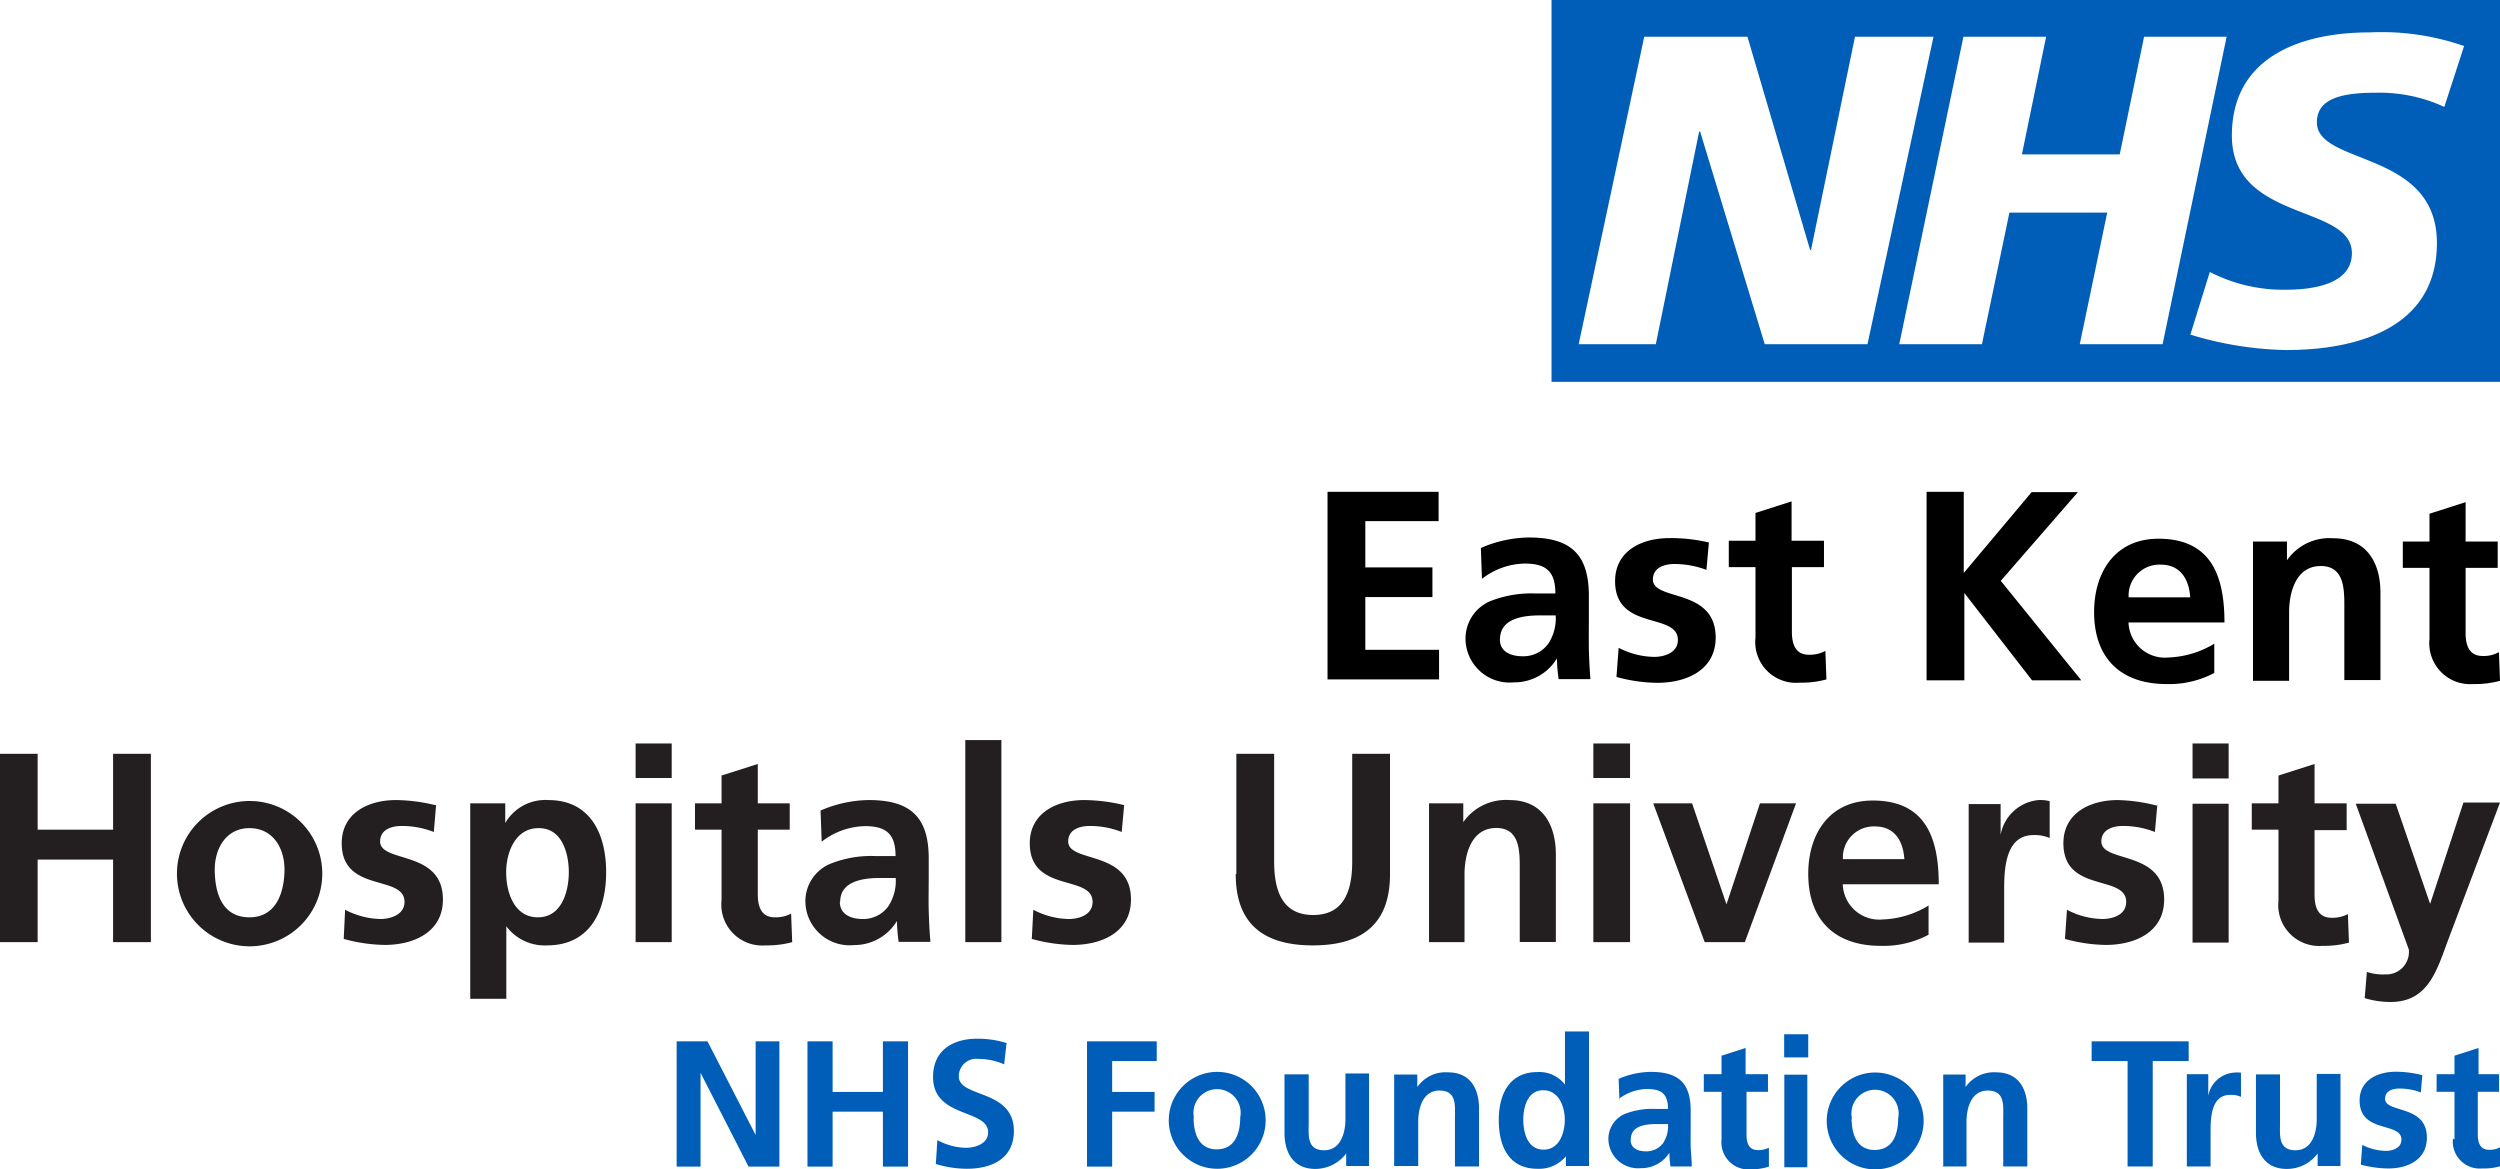
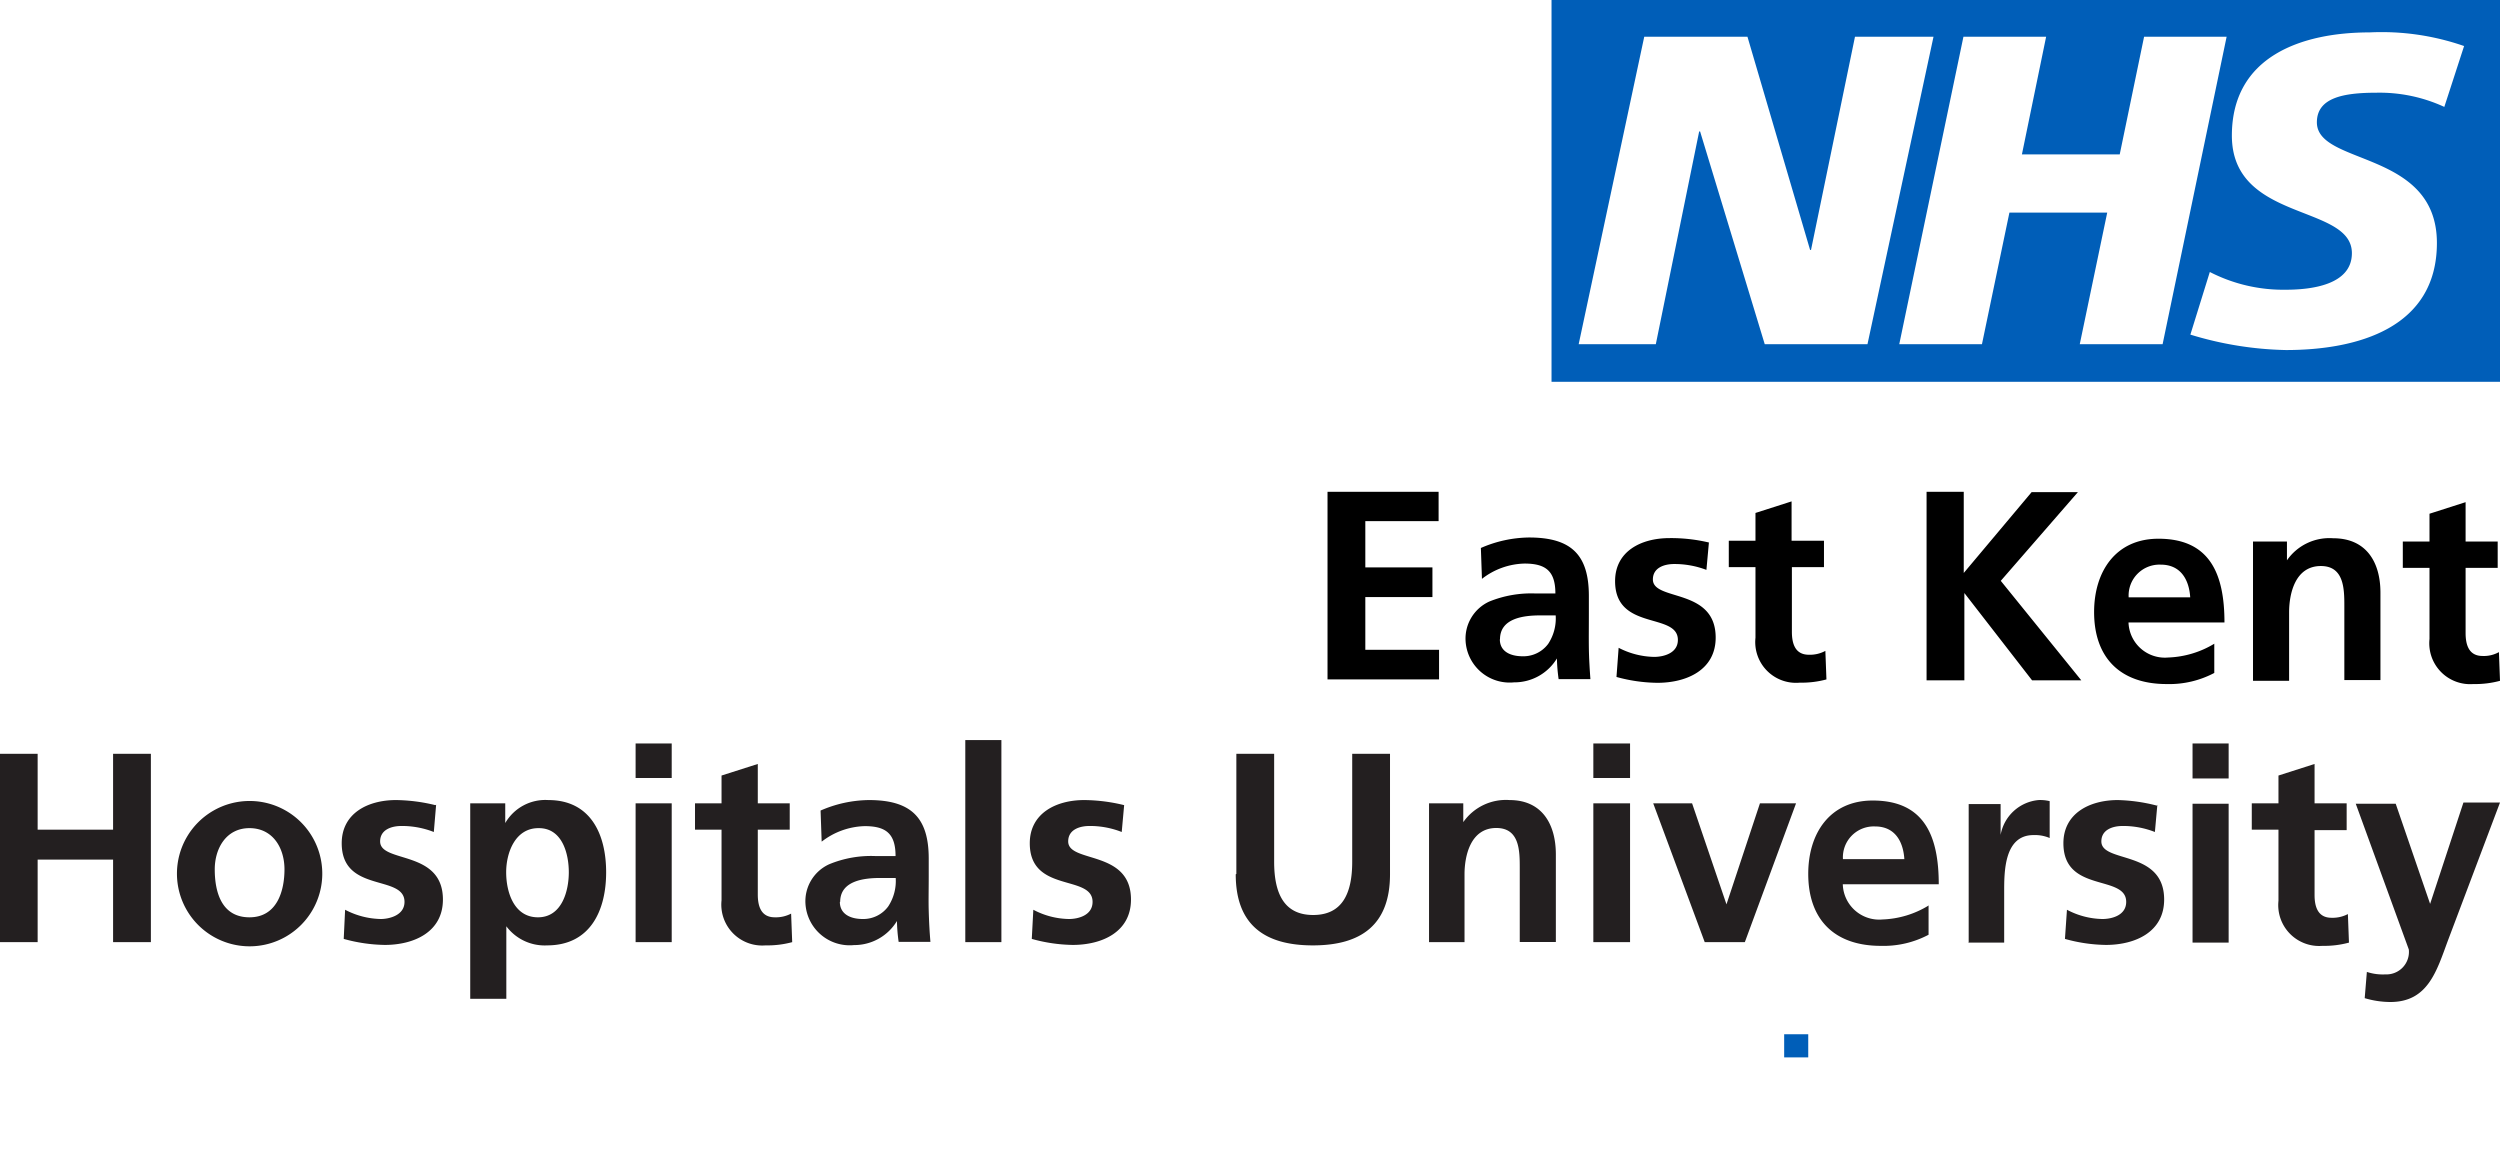
<svg xmlns="http://www.w3.org/2000/svg" xmlns:ns1="http://sodipodi.sourceforge.net/DTD/sodipodi-0.dtd" xmlns:ns2="http://www.inkscape.org/namespaces/inkscape" viewBox="0 0 162.05 75.806" version="1.1" id="svg16" ns1:docname="ekhuft.svg" width="162.05" height="75.806" ns2:version="0.92.4 (5da689c313, 2019-01-14)">
  <ns1:namedview pagecolor="#ffffff" bordercolor="#666666" borderopacity="1" objecttolerance="10" gridtolerance="10" guidetolerance="10" ns2:pageopacity="0" ns2:pageshadow="2" ns2:window-width="1920" ns2:window-height="1001" id="namedview18" showgrid="false" ns2:zoom="4.1802847" ns2:cx="0.035630474" ns2:cy="33.855217" ns2:window-x="-9" ns2:window-y="-9" ns2:window-maximized="1" ns2:current-layer="svg16" />
  <defs id="defs4">
    <style id="style2">.b{fill:#231f20}.c{fill:#005eb8}</style>
  </defs>
  <g id="g4532" transform="translate(43.85,16.98)">
    <polygon id="polygon6" points="71.8,51.56 73.36,51.56 73.36,50.06 71.8,50.06 " class="c" style="fill:#005eb8" />
-     <path transform="translate(-9.19,-6.12)" id="path8" d="m 9.19,64.76 h 1.56 v -6.08 0 l 3.11,6.08 h 2 v -8.12 h -1.54 v 6.07 0 L 11.2,56.64 h -2 v 8.12 z m 8.49,0 h 1.63 V 61.2 h 3.26 v 3.56 h 1.63 v -8.12 h -1.63 v 3.28 h -3.26 v -3.28 h -1.63 z m 12.93,-8 a 6.13,6.13 0 0 0 -1.95,-0.29 c -1.43,0 -2.84,0.66 -2.84,2.48 0,2.69 3.57,2.05 3.57,3.59 0,0.74 -0.83,1 -1.45,1 A 4,4 0 0 1 26.1,63.04 L 26,64.59 a 7.07,7.07 0 0 0 2,0.31 c 1.65,0 3.06,-0.67 3.06,-2.45 0,-2.73 -3.57,-2.13 -3.57,-3.54 a 1.13,1.13 0 0 1 1.28,-1.13 4.12,4.12 0 0 1 1.66,0.35 l 0.15,-1.34 z m 5.19,8 h 1.63 V 61.2 h 2.75 v -1.28 h -2.75 v -2 h 2.89 V 56.64 H 35.8 Z m 5.3,-3 a 3.14,3.14 0 0 0 6.28,0 3.14,3.14 0 1 0 -6.28,0 z m 1.63,-0.19 a 1.53,1.53 0 1 1 3,0 c 0,1 -0.32,2.07 -1.52,2.07 -1.2,0 -1.5,-1.08 -1.5,-2.07 z m 11.38,-2.85 h -1.56 v 2.98 c 0,0.77 -0.25,2 -1.38,2 -1.13,0 -1,-1 -1,-1.72 v -3.2 H 48.6 v 3.78 c 0,1.35 0.62,2.35 2,2.35 a 2.52,2.52 0 0 0 2,-1 v 0 0.81 h 1.48 v -6 z m 1.6,6 h 1.56 v -2.89 c 0,-0.77 0.25,-2 1.38,-2 1.13,0 1,1 1,1.72 v 3.2 h 1.56 V 61 c 0,-1.35 -0.61,-2.35 -2,-2.35 a 2.22,2.22 0 0 0 -2,0.95 v 0 -0.81 h -1.5 v 6 z m 8.37,-3 c 0,-0.81 0.27,-1.91 1.29,-1.91 1.02,0 1.4,1.07 1.4,1.91 0,0.84 -0.34,1.94 -1.38,1.94 -1.04,0 -1.31,-1.12 -1.31,-1.94 z m 2.74,3 h 1.52 V 56 h -1.56 v 3.44 0 A 2.1,2.1 0 0 0 65,58.63 c -1.84,0 -2.51,1.46 -2.51,3.12 0,1.66 0.63,3.15 2.51,3.15 a 2.24,2.24 0 0 0 1.84,-0.81 v 0 0.67 z m 3.44,-4.34 a 3.1,3.1 0 0 1 1.85,-0.65 c 0.92,0 1.35,0.32 1.35,1.29 H 72.6 a 4.82,4.82 0 0 0 -2,0.35 1.77,1.77 0 0 0 -1,1.71 1.92,1.92 0 0 0 2.1,1.78 2.14,2.14 0 0 0 1.85,-1 v 0 a 6.62,6.62 0 0 0 0.07,0.89 H 75 c 0,-0.46 -0.06,-0.88 -0.07,-1.34 -0.01,-0.46 0,-0.89 0,-1.5 v -0.77 c 0,-1.77 -0.76,-2.52 -2.58,-2.52 a 5.37,5.37 0 0 0 -2.09,0.45 l 0.05,1.34 z M 71.05,63 c 0,-0.92 1,-1 1.74,-1 h 0.67 a 2,2 0 0 1 -0.32,1.24 1.35,1.35 0 0 1 -1.1,0.53 c -0.56,0 -1,-0.22 -1,-0.73 z m 5.88,0 a 1.76,1.76 0 0 0 1.9,1.94 3.8,3.8 0 0 0 1.17,-0.18 v -1.23 a 1.49,1.49 0 0 1 -0.71,0.16 c -0.6,0 -0.74,-0.48 -0.74,-1 v -2.78 h 1.39 v -1.14 h -1.45 v -1.7 l -1.56,0.5 v 1.2 h -1.15 v 1.14 h 1.15 z m 4,1.8 h 1.56 v -6 H 81 v 6 z m 2.82,-3 a 3.14,3.14 0 0 0 6.28,0 3.14,3.14 0 1 0 -6.28,0 z m 1.63,-0.19 a 1.53,1.53 0 1 1 3,0 c 0,1 -0.32,2.07 -1.52,2.07 -1.2,0 -1.5,-1.08 -1.5,-2.07 z m 5.87,3.14 h 1.56 v -2.92 c 0,-0.77 0.25,-2 1.38,-2 1.13,0 1,1 1,1.72 v 3.2 h 1.56 V 61 c 0,-1.35 -0.62,-2.35 -2,-2.35 a 2.24,2.24 0 0 0 -2,0.95 v 0 -0.81 H 91.3 v 6 z m 12,0 h 1.63 v -6.83 h 2.33 v -1.28 h -6.29 v 1.28 h 2.33 v 6.84 z m 3.82,0 h 1.56 v -2.2 c 0,-0.86 0,-2.44 1.27,-2.44 a 1.48,1.48 0 0 1 0.7,0.13 v -1.57 a 2,2 0 0 0 -0.48,0 1.83,1.83 0 0 0 -1.64,1.5 v 0 -1.4 h -1.39 v 6 z m 10,-6 h -1.56 v 2.95 c 0,0.77 -0.25,2 -1.38,2 -1.13,0 -1,-1 -1,-1.72 v -3.2 h -1.56 v 3.78 c 0,1.35 0.62,2.35 2,2.35 a 2.48,2.48 0 0 0 2,-1 v 0 0.81 h 1.48 v -6 z m 5.27,0.08 a 6.89,6.89 0 0 0 -1.7,-0.22 c -1.22,0 -2.35,0.57 -2.35,1.86 0,2.17 2.71,1.36 2.71,2.54 0,0.58 -0.63,0.73 -1,0.73 a 3.48,3.48 0 0 1 -1.54,-0.39 l -0.09,1.28 a 7,7 0 0 0 1.77,0.25 c 1.27,0 2.51,-0.56 2.51,-2 0,-2.17 -2.71,-1.56 -2.71,-2.52 0,-0.51 0.5,-0.66 0.92,-0.66 a 3.92,3.92 0 0 1 1.4,0.25 l 0.1,-1.17 z m 2,4.11 a 1.75,1.75 0 0 0 1.89,1.94 3.92,3.92 0 0 0 1.16,-0.14 v -1.23 a 1.43,1.43 0 0 1 -0.71,0.16 c -0.59,0 -0.73,-0.48 -0.73,-1 v -2.76 h 1.38 V 58.77 H 126 v -1.7 l -1.56,0.5 v 1.2 h -1.16 v 1.14 h 1.16 V 63 Z" class="c" ns2:connector-curvature="0" style="fill:#005eb8" />
  </g>
  <path class="b" d="m 0,61.07 h 2.44 v -5.35 h 4.89 v 5.35 h 2.45 v -12.21 H 7.33 v 4.92 H 2.44 v -4.92 H 0 Z m 11.47,-4.44 a 4.71,4.71 0 0 0 9.42,0 4.71,4.71 0 1 0 -9.42,0 z m 2.45,-0.28 c 0,-1.34 0.73,-2.67 2.25,-2.67 1.52,0 2.27,1.29 2.27,2.67 0,1.38 -0.47,3.11 -2.27,3.11 -1.8,0 -2.25,-1.62 -2.25,-3.11 z m 14.3,-4.16 a 11.15,11.15 0 0 0 -2.55,-0.33 c -1.83,0 -3.52,0.86 -3.52,2.8 0,3.25 4.07,2 4.07,3.8 0,0.88 -1,1.11 -1.54,1.11 a 5.16,5.16 0 0 1 -2.31,-0.6 l -0.09,1.89 a 10.43,10.43 0 0 0 2.66,0.39 c 1.9,0 3.77,-0.84 3.77,-2.94 0,-3.25 -4.07,-2.34 -4.07,-3.77 0,-0.77 0.75,-1 1.38,-1 a 5.65,5.65 0 0 1 2.1,0.39 l 0.15,-1.77 z m 2.26,12.55 h 2.34 v -4.7 0 a 3.1,3.1 0 0 0 2.64,1.24 c 2.81,0 3.83,-2.27 3.83,-4.74 0,-2.47 -1.01,-4.68 -3.75,-4.68 a 3,3 0 0 0 -2.79,1.49 v 0 -1.28 h -2.27 z m 4.45,-11.06 c 1.52,0 1.94,1.66 1.94,2.86 0,1.2 -0.44,2.92 -2,2.92 -1.56,0 -2.06,-1.64 -2.06,-2.92 0,-1.28 0.59,-2.86 2.09,-2.86 z m 6.27,7.39 h 2.34 v -9 H 41.2 Z m 0,-10.64 h 2.34 v -2.24 H 41.2 Z m 5.57,7.93 a 2.65,2.65 0 0 0 2.85,2.92 6.15,6.15 0 0 0 1.73,-0.21 l -0.07,-1.85 a 2.13,2.13 0 0 1 -1.06,0.24 c -0.89,0 -1.1,-0.72 -1.1,-1.48 v -4.2 h 2.07 v -1.71 h -2.07 v -2.55 l -2.35,0.75 v 1.8 h -1.72 v 1.71 h 1.72 z m 6.5,-3.81 a 4.74,4.74 0 0 1 2.78,-1 c 1.38,0 2,0.49 2,1.94 h -1.3 a 7.09,7.09 0 0 0 -3,0.53 2.63,2.63 0 0 0 -1.54,2.56 2.87,2.87 0 0 0 3.15,2.68 3.23,3.23 0 0 0 2.78,-1.56 v 0 a 11.13,11.13 0 0 0 0.11,1.35 h 2.06 c -0.06,-0.7 -0.09,-1.33 -0.11,-2 -0.02,-0.67 0,-1.35 0,-2.25 v -1.15 c 0,-2.65 -1.14,-3.79 -3.88,-3.79 a 8,8 0 0 0 -3.13,0.68 l 0.07,2 z m 1.19,3.91 c 0,-1.38 1.56,-1.55 2.6,-1.55 h 1 a 3,3 0 0 1 -0.49,1.85 2,2 0 0 1 -1.64,0.81 c -0.84,0 -1.49,-0.34 -1.49,-1.11 z m 8.11,2.61 h 2.34 v -13.1 h -2.34 z m 10.3,-8.88 a 11.15,11.15 0 0 0 -2.59,-0.33 c -1.83,0 -3.53,0.86 -3.53,2.8 0,3.25 4.07,2 4.07,3.8 0,0.88 -0.94,1.11 -1.53,1.11 a 5.09,5.09 0 0 1 -2.31,-0.6 l -0.1,1.89 a 10.36,10.36 0 0 0 2.65,0.39 c 1.91,0 3.78,-0.84 3.78,-2.94 0,-3.25 -4.07,-2.34 -4.07,-3.77 0,-0.77 0.75,-1 1.38,-1 a 5.6,5.6 0 0 1 2.09,0.39 l 0.16,-1.77 z m 7.23,4.48 c 0,3.26 1.85,4.61 5,4.61 3.15,0 5,-1.35 5,-4.61 v -7.81 h -2.45 v 7 c 0,2.08 -0.66,3.45 -2.53,3.45 -1.87,0 -2.53,-1.37 -2.53,-3.45 v -7 h -2.45 v 7.79 z m 12.49,4.4 h 2.34 v -4.4 c 0,-1.16 0.37,-3 2.06,-3 1.51,0 1.52,1.48 1.52,2.58 v 4.81 h 2.34 v -5.67 c 0,-2 -0.92,-3.53 -3,-3.53 a 3.37,3.37 0 0 0 -3,1.43 v 0 -1.22 h -2.22 v 9 z m 10.73,0 h 2.34 v -9 h -2.38 v 9 z m 0,-10.64 h 2.34 v -2.24 h -2.38 v 2.24 z m 7.14,10.64 h 2.64 l 3.32,-9 h -2.34 l -2.17,6.55 v 0 l -2.23,-6.55 h -2.52 l 3.34,9 z m 9,-5.38 a 2,2 0 0 1 2.08,-2.12 c 1.31,0 1.83,1 1.9,2.12 z m 5.56,3 a 6.11,6.11 0 0 1 -3,0.91 2.36,2.36 0 0 1 -2.57,-2.28 h 6.22 c 0,-3.14 -0.94,-5.43 -4.28,-5.43 -2.8,0 -4.18,2.15 -4.18,4.75 0,3 1.73,4.67 4.7,4.67 a 6.23,6.23 0 0 0 3.1,-0.72 v -1.93 z m 2.55,2.41 h 2.34 v -3.3 c 0,-1.3 0,-3.67 1.9,-3.67 a 2.43,2.43 0 0 1 1.05,0.19 v -2.39 a 2.59,2.59 0 0 0 -0.72,-0.07 2.75,2.75 0 0 0 -2.46,2.26 v 0 -2 h -2.07 v 9 z m 12.24,-8.88 a 11.15,11.15 0 0 0 -2.53,-0.36 c -1.83,0 -3.53,0.86 -3.53,2.8 0,3.25 4.07,2 4.07,3.8 0,0.88 -0.94,1.11 -1.54,1.11 a 5.08,5.08 0 0 1 -2.3,-0.6 l -0.13,1.89 a 10.29,10.29 0 0 0 2.65,0.39 c 1.91,0 3.78,-0.84 3.78,-2.94 0,-3.25 -4.07,-2.34 -4.07,-3.77 0,-0.77 0.75,-1 1.38,-1 a 5.6,5.6 0 0 1 2.09,0.39 l 0.16,-1.77 z m 2.31,8.88 h 2.34 v -9 h -2.34 z m 0,-10.64 h 2.34 v -2.27 h -2.34 v 2.24 z m 5.57,7.93 a 2.65,2.65 0 0 0 2.85,2.92 6.08,6.08 0 0 0 1.72,-0.21 l -0.07,-1.85 a 2.13,2.13 0 0 1 -1.06,0.24 c -0.89,0 -1.1,-0.72 -1.1,-1.48 v -4.2 h 2.08 v -1.74 h -2.08 v -2.55 l -2.34,0.75 v 1.8 h -1.73 v 1.71 h 1.73 v 4.58 z m 7.6,-6.29 h -2.59 l 3.44,9.45 a 1.46,1.46 0 0 1 -1.52,1.61 3.29,3.29 0 0 1 -1.2,-0.16 l -0.14,1.7 a 5.86,5.86 0 0 0 1.66,0.25 c 2.44,0 3,-2 3.74,-4 l 3.37,-8.93 h -2.37 l -2.16,6.57 v 0 l -2.24,-6.52 z" id="path10" ns2:connector-curvature="0" style="fill:#231f20" />
  <path d="m 86.05,44.04 h 7.23 V 42.12 H 88.5 V 38.7 h 4.35 V 36.78 H 88.5 v -3 h 4.75 v -1.9 h -7.2 z m 10,-6.51 a 4.65,4.65 0 0 1 2.77,-1 c 1.38,0 2,0.49 2,1.94 h -1.28 a 7.21,7.21 0 0 0 -3,0.52 2.64,2.64 0 0 0 -1.54,2.57 2.86,2.86 0 0 0 3.14,2.67 3.22,3.22 0 0 0 2.78,-1.55 v 0 a 11,11 0 0 0 0.11,1.34 h 2.06 c -0.05,-0.7 -0.09,-1.32 -0.1,-2 -0.01,-0.68 0,-1.34 0,-2.25 v -1.14 c 0,-2.66 -1.13,-3.79 -3.88,-3.79 a 8,8 0 0 0 -3.12,0.68 l 0.07,2 z m 1.18,3.91 c 0,-1.38 1.56,-1.55 2.61,-1.55 h 1 a 3,3 0 0 1 -0.49,1.85 2,2 0 0 1 -1.64,0.8 c -0.84,0 -1.49,-0.33 -1.49,-1.1 z m 13.56,-6.27 a 10.62,10.62 0 0 0 -2.57,-0.29 c -1.84,0 -3.53,0.85 -3.53,2.79 0,3.25 4.07,2 4.07,3.81 0,0.87 -0.94,1.1 -1.54,1.1 a 5.2,5.2 0 0 1 -2.3,-0.59 l -0.14,1.89 a 10.28,10.28 0 0 0 2.65,0.38 c 1.91,0 3.78,-0.84 3.78,-2.93 0,-3.25 -4.07,-2.34 -4.07,-3.77 0,-0.77 0.75,-1 1.38,-1 a 5.8,5.8 0 0 1 2.09,0.38 l 0.16,-1.76 z m 3,6.17 a 2.64,2.64 0 0 0 2.87,2.91 6.15,6.15 0 0 0 1.73,-0.21 l -0.07,-1.85 a 2.09,2.09 0 0 1 -1.07,0.25 c -0.89,0 -1.1,-0.72 -1.1,-1.49 v -4.19 h 2.08 v -1.71 h -2.1 V 32.5 l -2.34,0.75 v 1.8 h -1.73 v 1.71 h 1.73 z m 11.09,2.76 h 2.45 v -5.66 0 l 4.39,5.66 h 3.19 l -5.22,-6.45 5,-5.75 h -3 l -4.4,5.24 v -5.26 h -2.41 v 12.2 z m 13.1,-5.38 a 2,2 0 0 1 2.08,-2.12 c 1.31,0 1.84,1 1.91,2.12 z m 5.56,3 a 6.18,6.18 0 0 1 -3,0.9 2.36,2.36 0 0 1 -2.57,-2.27 h 6.22 c 0,-3.14 -0.94,-5.43 -4.28,-5.43 -2.79,0 -4.17,2.15 -4.17,4.75 0,3 1.73,4.67 4.7,4.67 a 6.22,6.22 0 0 0 3.09,-0.72 v -1.9 z m 2.5,2.41 h 2.34 v -4.44 c 0,-1.15 0.36,-3 2.06,-3 1.5,0 1.52,1.48 1.52,2.58 v 4.81 h 2.34 v -5.66 c 0,-2 -0.93,-3.53 -3.06,-3.53 a 3.35,3.35 0 0 0 -3,1.43 v 0 -1.22 h -2.2 v 9 z m 11.44,-2.71 a 2.65,2.65 0 0 0 2.84,2.92 6.15,6.15 0 0 0 1.73,-0.21 l -0.07,-1.86 a 2,2 0 0 1 -1.06,0.25 c -0.89,0 -1.1,-0.72 -1.1,-1.49 v -4.22 h 2.08 V 35.1 h -2.08 v -2.55 l -2.34,0.75 v 1.8 h -1.73 v 1.71 h 1.73 v 4.58 z" id="path12" ns2:connector-curvature="0" />
  <path class="c" d="M 162.05,24.75 V 0 H 100.57 V 24.75 Z M 125.33,2.38 121.05,22.31 h -6.66 L 110.2,8.52 h -0.06 l -2.81,13.79 h -5 l 4.25,-19.93 h 6.69 l 4.06,13.82 h 0.06 l 2.85,-13.82 z m 19,0 -4.15,19.93 h -5.37 l 1.78,-8.53 h -6.34 l -1.78,8.53 h -5.36 l 4.16,-19.93 h 5.36 l -1.57,7.63 h 6.34 l 1.58,-7.63 z m 15.41,0.55 -1.3,4 a 10,10 0 0 0 -4.41,-0.92 c -2.12,0 -3.85,0.32 -3.85,1.92 0,2.82 7.78,1.77 7.78,7.82 0,5.51 -5.14,6.94 -9.79,6.94 a 22.59,22.59 0 0 1 -6.19,-1 l 1.26,-4.06 a 10.41,10.41 0 0 0 4.93,1.15 c 1.67,0 4.28,-0.32 4.28,-2.37 0,-3.2 -7.78,-2 -7.78,-7.62 0,-5.15 4.54,-6.69 8.93,-6.69 a 16.27,16.27 0 0 1 6.14,0.89 z" id="path14" ns2:connector-curvature="0" style="fill:#005eb8" />
</svg>